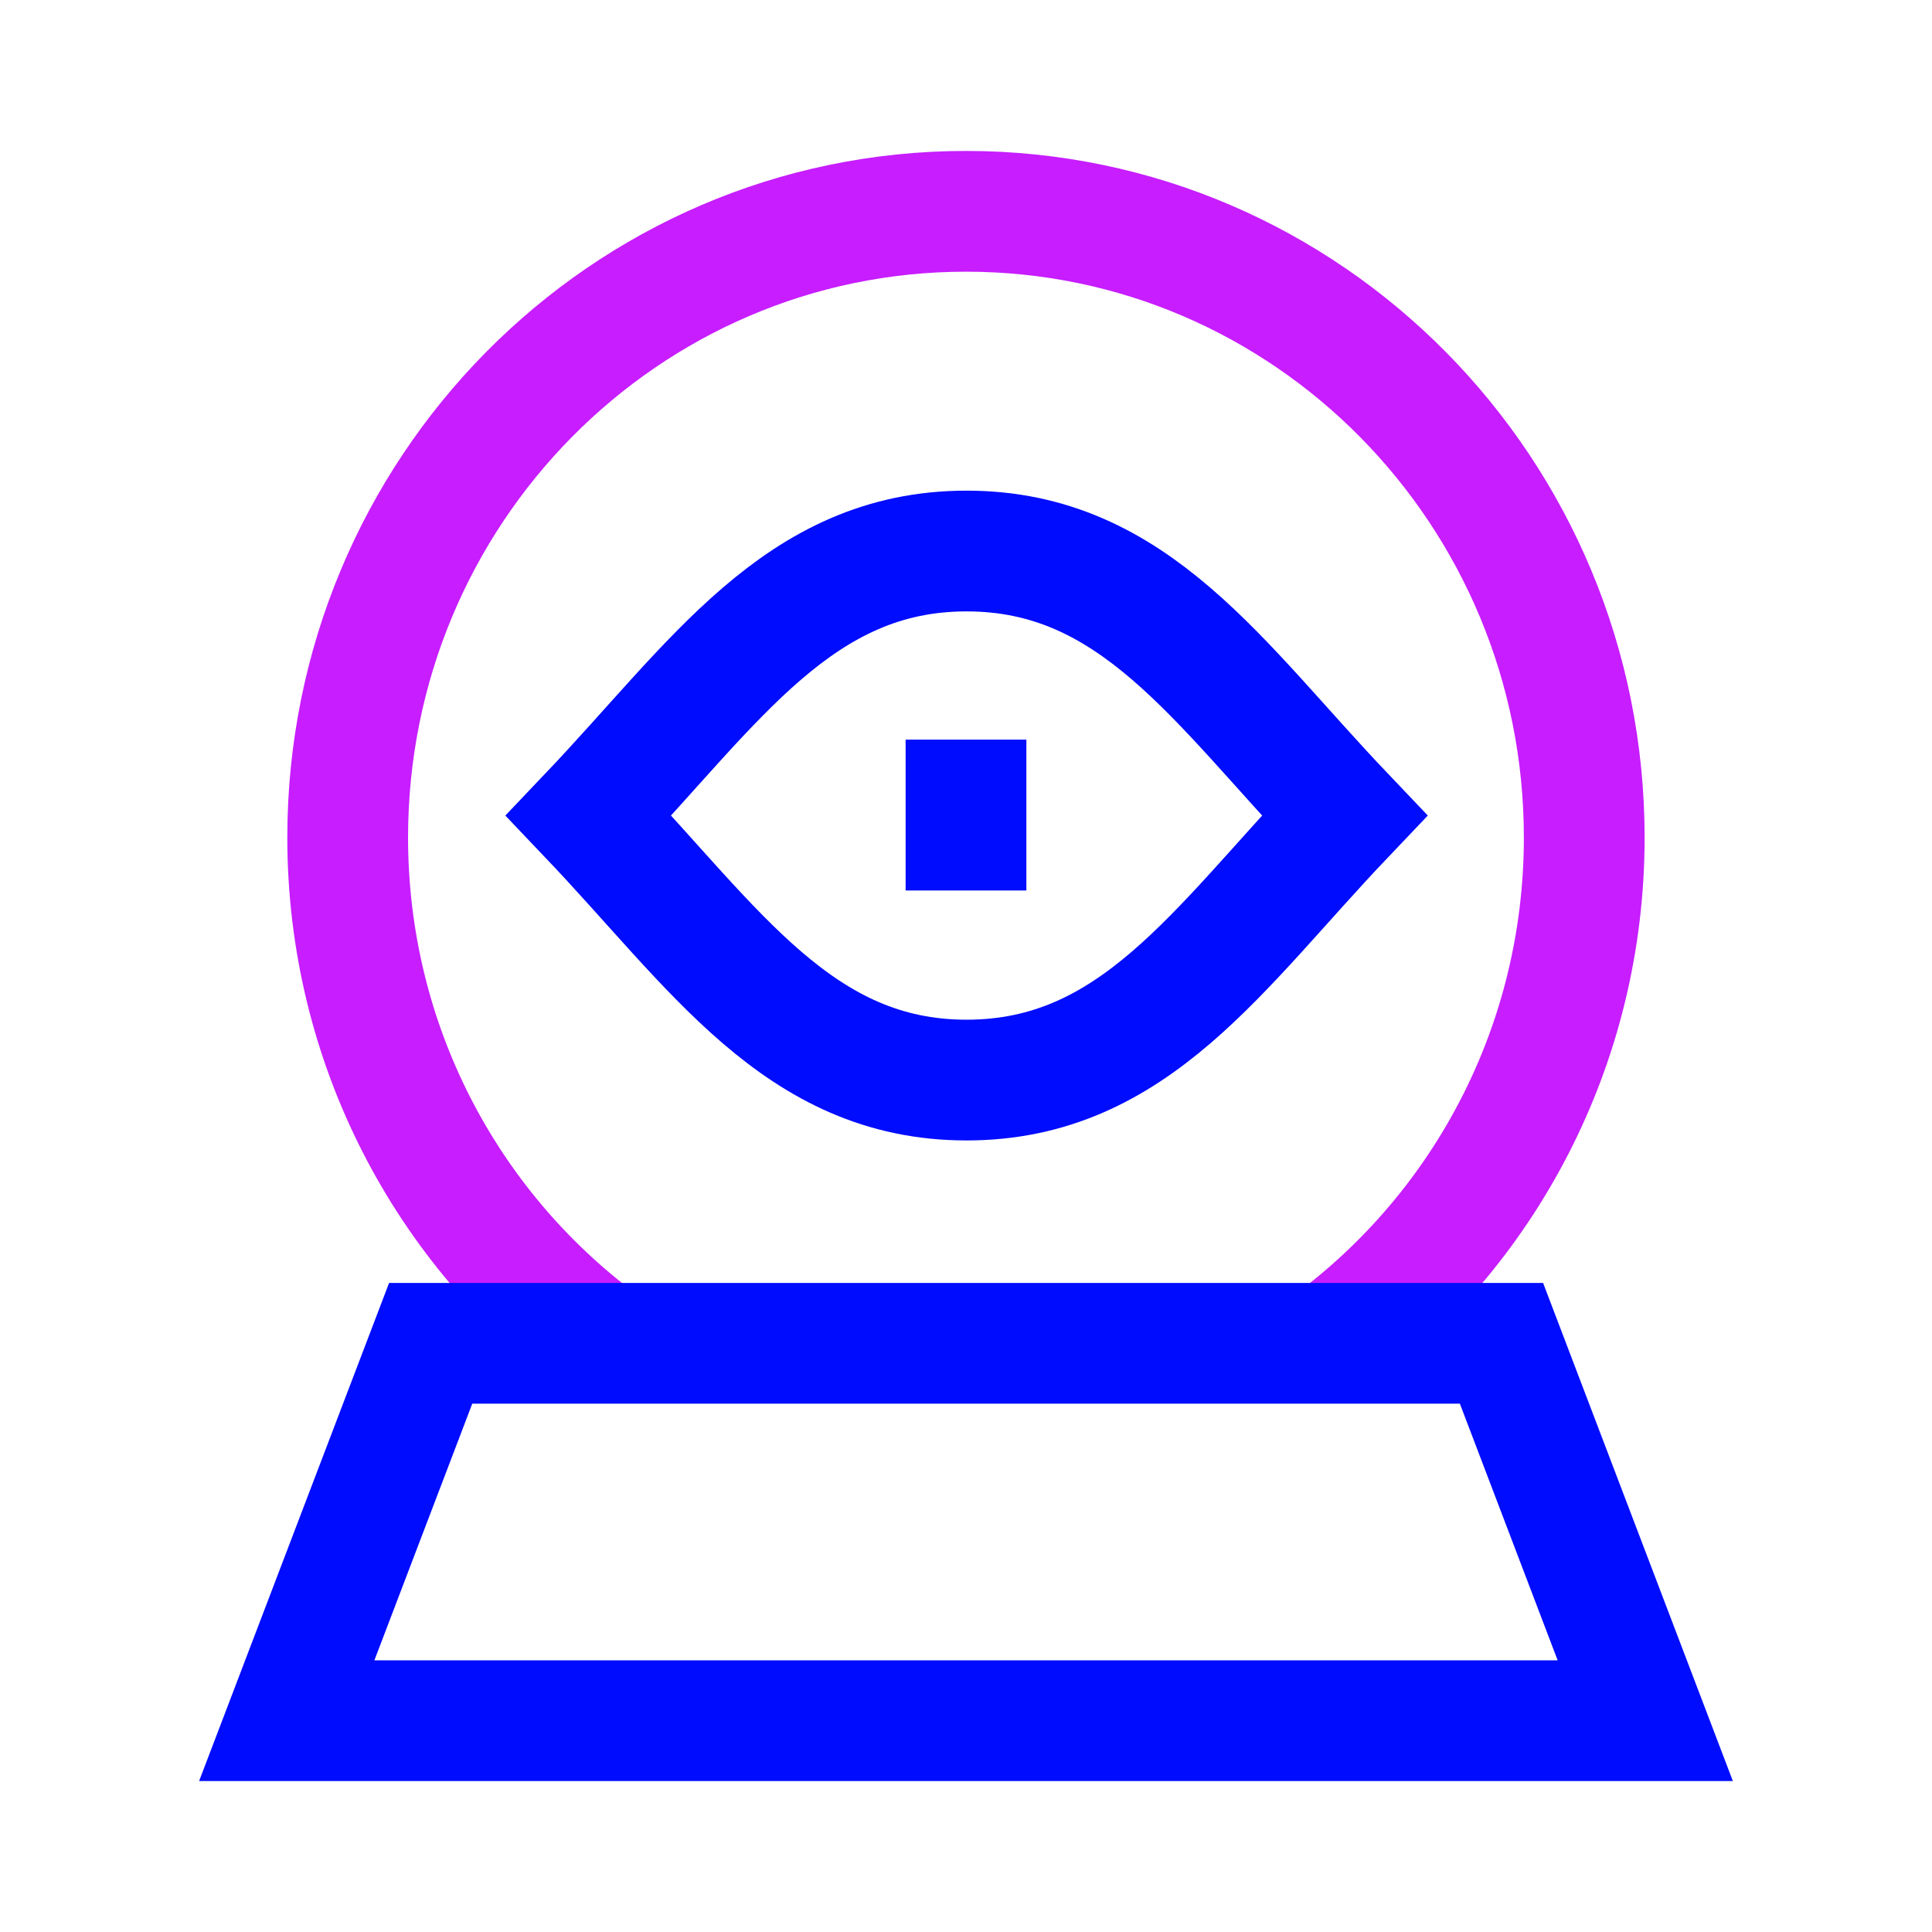
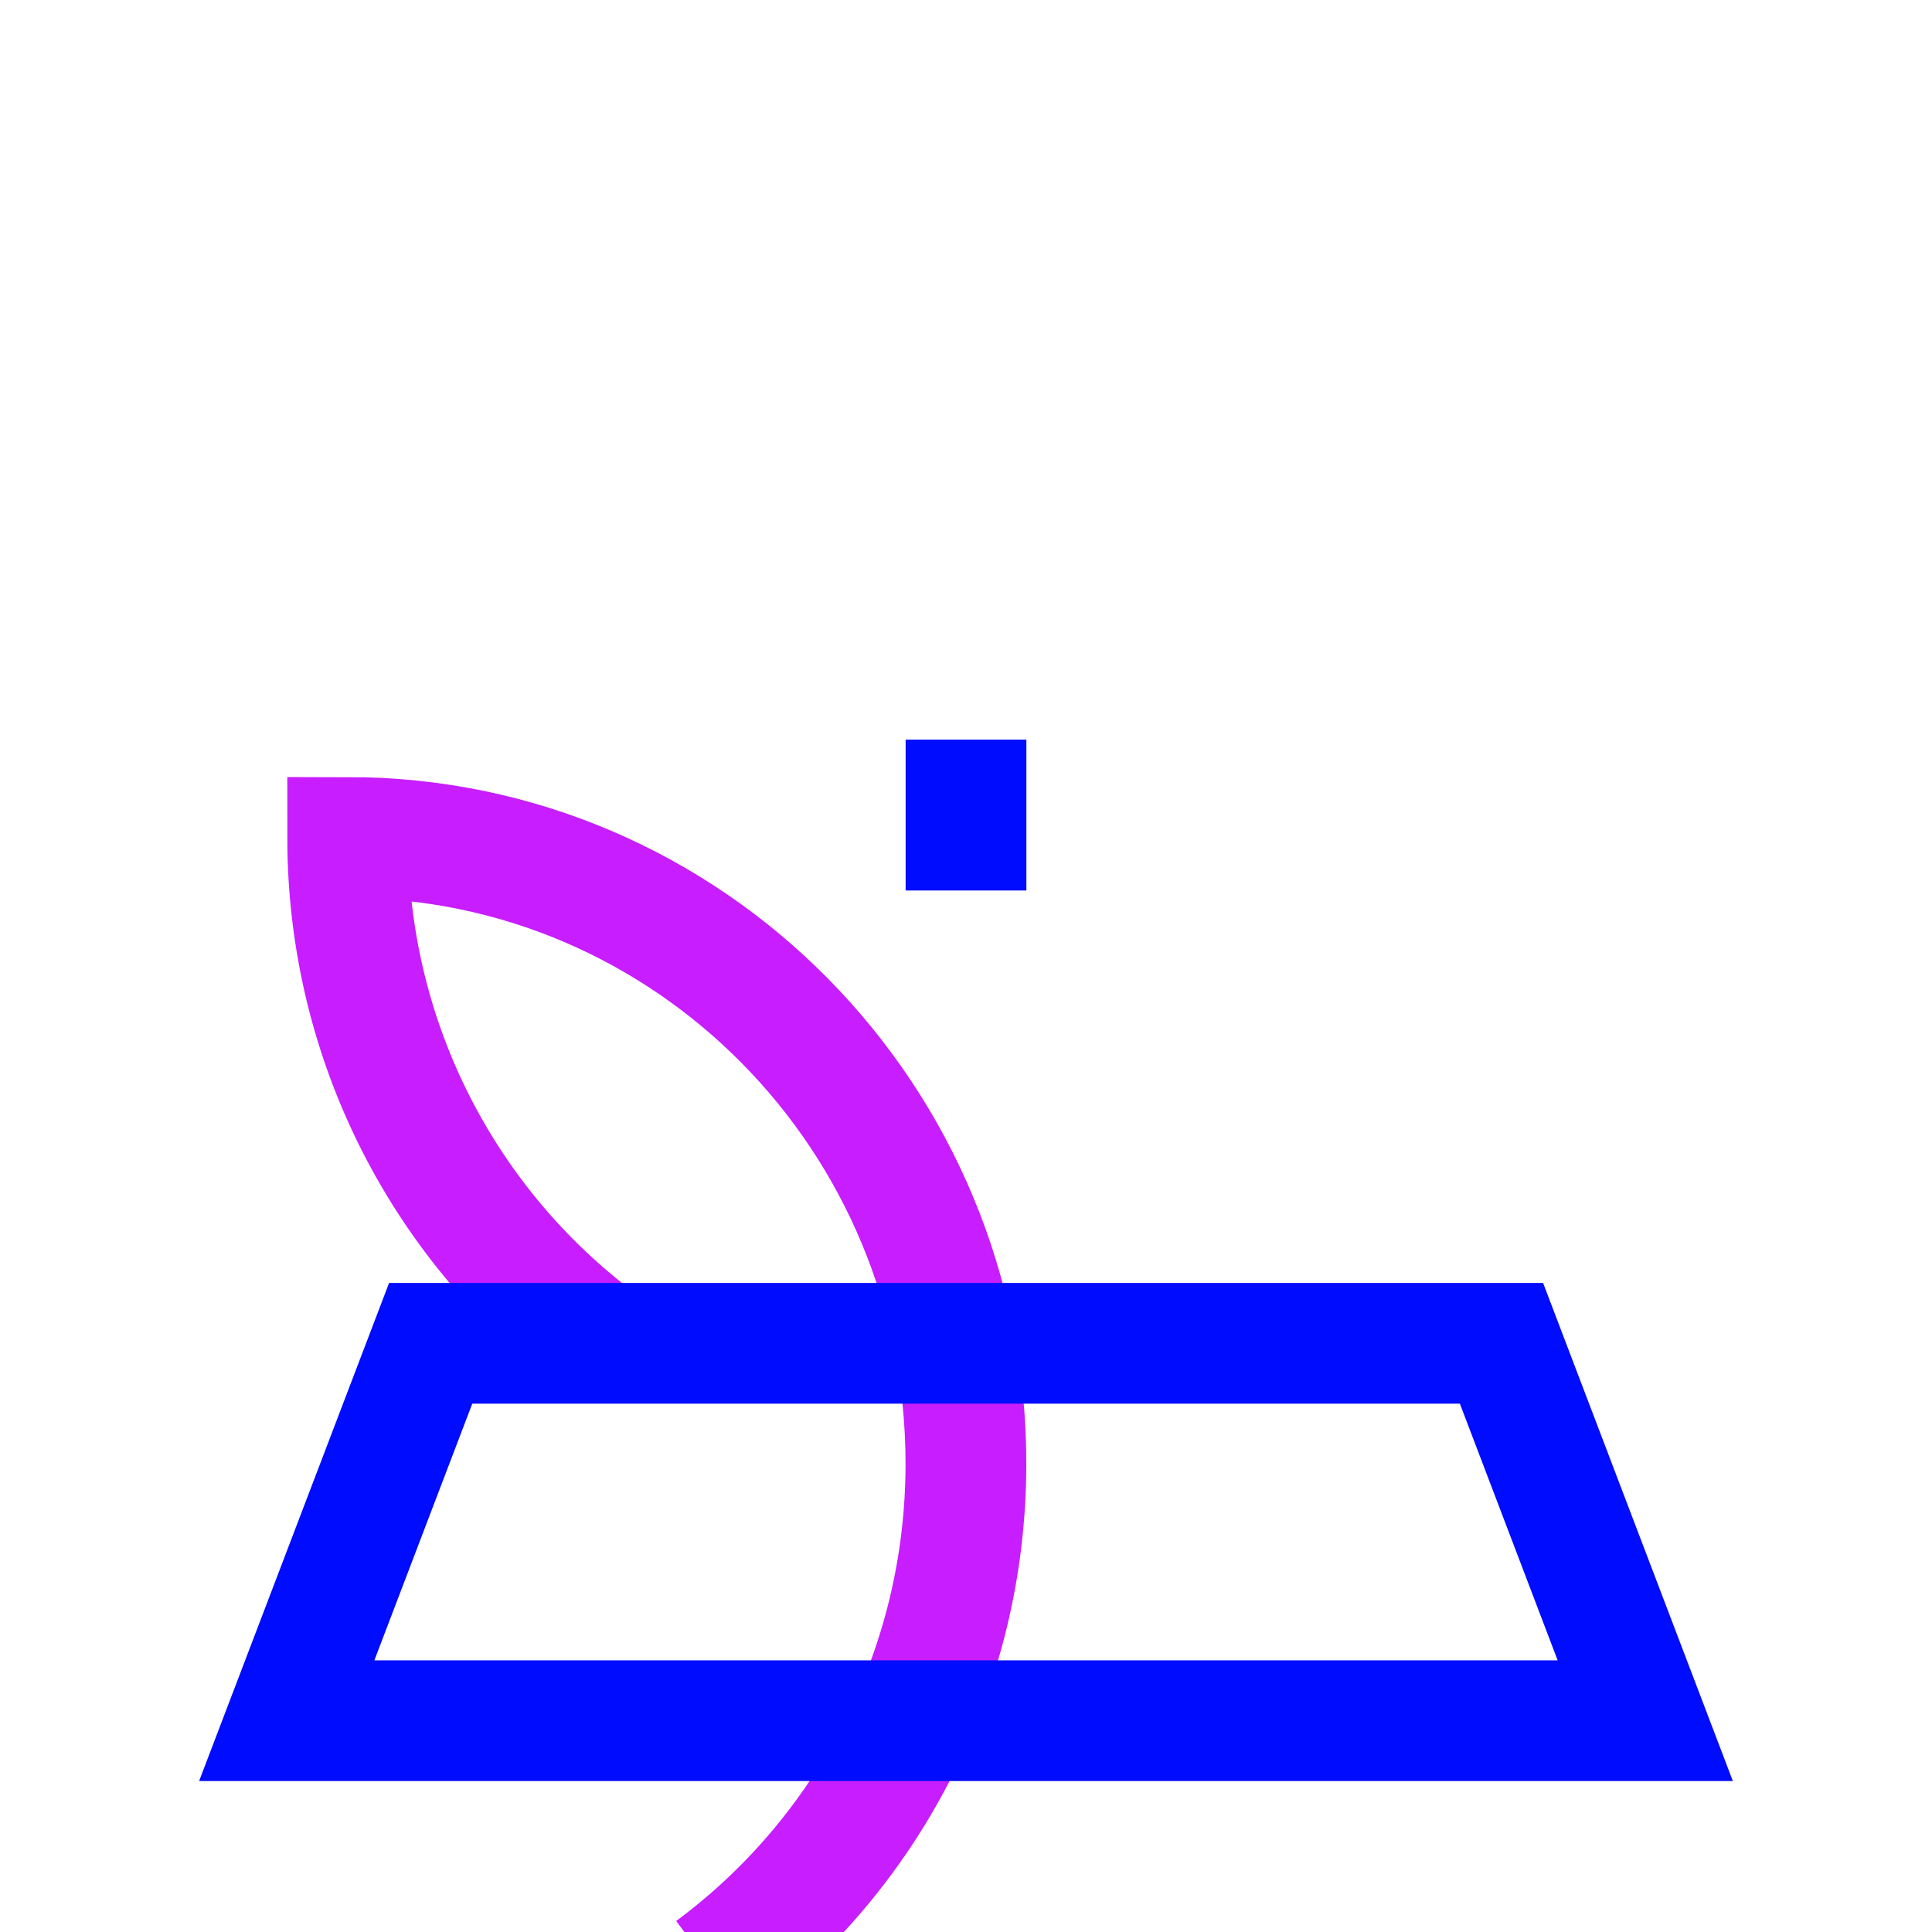
<svg xmlns="http://www.w3.org/2000/svg" fill="none" viewBox="-0.75 -0.75 24 24" id="Fortune-Telling-Sphere--Streamline-Sharp-Neon">
  <desc>
    Fortune Telling Sphere Streamline Icon: https://streamlinehq.com
  </desc>
  <g id="fortune-telling-sphere--religion-fortune-telling-sphere-culture">
    <path id="Vector 2812" stroke="#000cfe" d="M11.25 10.312V8.438" stroke-width="1.5" />
-     <path id="Intersect" stroke="#000cfe" d="M11.257 6.095c-2.085 0 -3.13 1.643 -4.694 3.286 1.565 1.643 2.609 3.286 4.694 3.286 2.085 0 3.13 -1.643 4.694 -3.286 -1.565 -1.643 -2.609 -3.286 -4.694 -3.286Z" stroke-width="1.5" />
-     <path id="Ellipse 891" stroke="#c71dff" d="M6.688 15.912c-1.892 -1.417 -3.119 -3.693 -3.119 -6.259C3.57 5.358 7.008 1.875 11.25 1.875c4.242 0 7.68 3.483 7.68 7.779 0 2.581 -1.241 4.869 -3.153 6.284" stroke-width="1.5" />
+     <path id="Ellipse 891" stroke="#c71dff" d="M6.688 15.912c-1.892 -1.417 -3.119 -3.693 -3.119 -6.259c4.242 0 7.68 3.483 7.68 7.779 0 2.581 -1.241 4.869 -3.153 6.284" stroke-width="1.5" />
    <path id="Ellipse 903" stroke="#000cfe" d="m19.688 20.625 -1.786 -4.688 -13.302 0L2.812 20.625l16.875 0Z" stroke-width="1.5" />
  </g>
</svg>